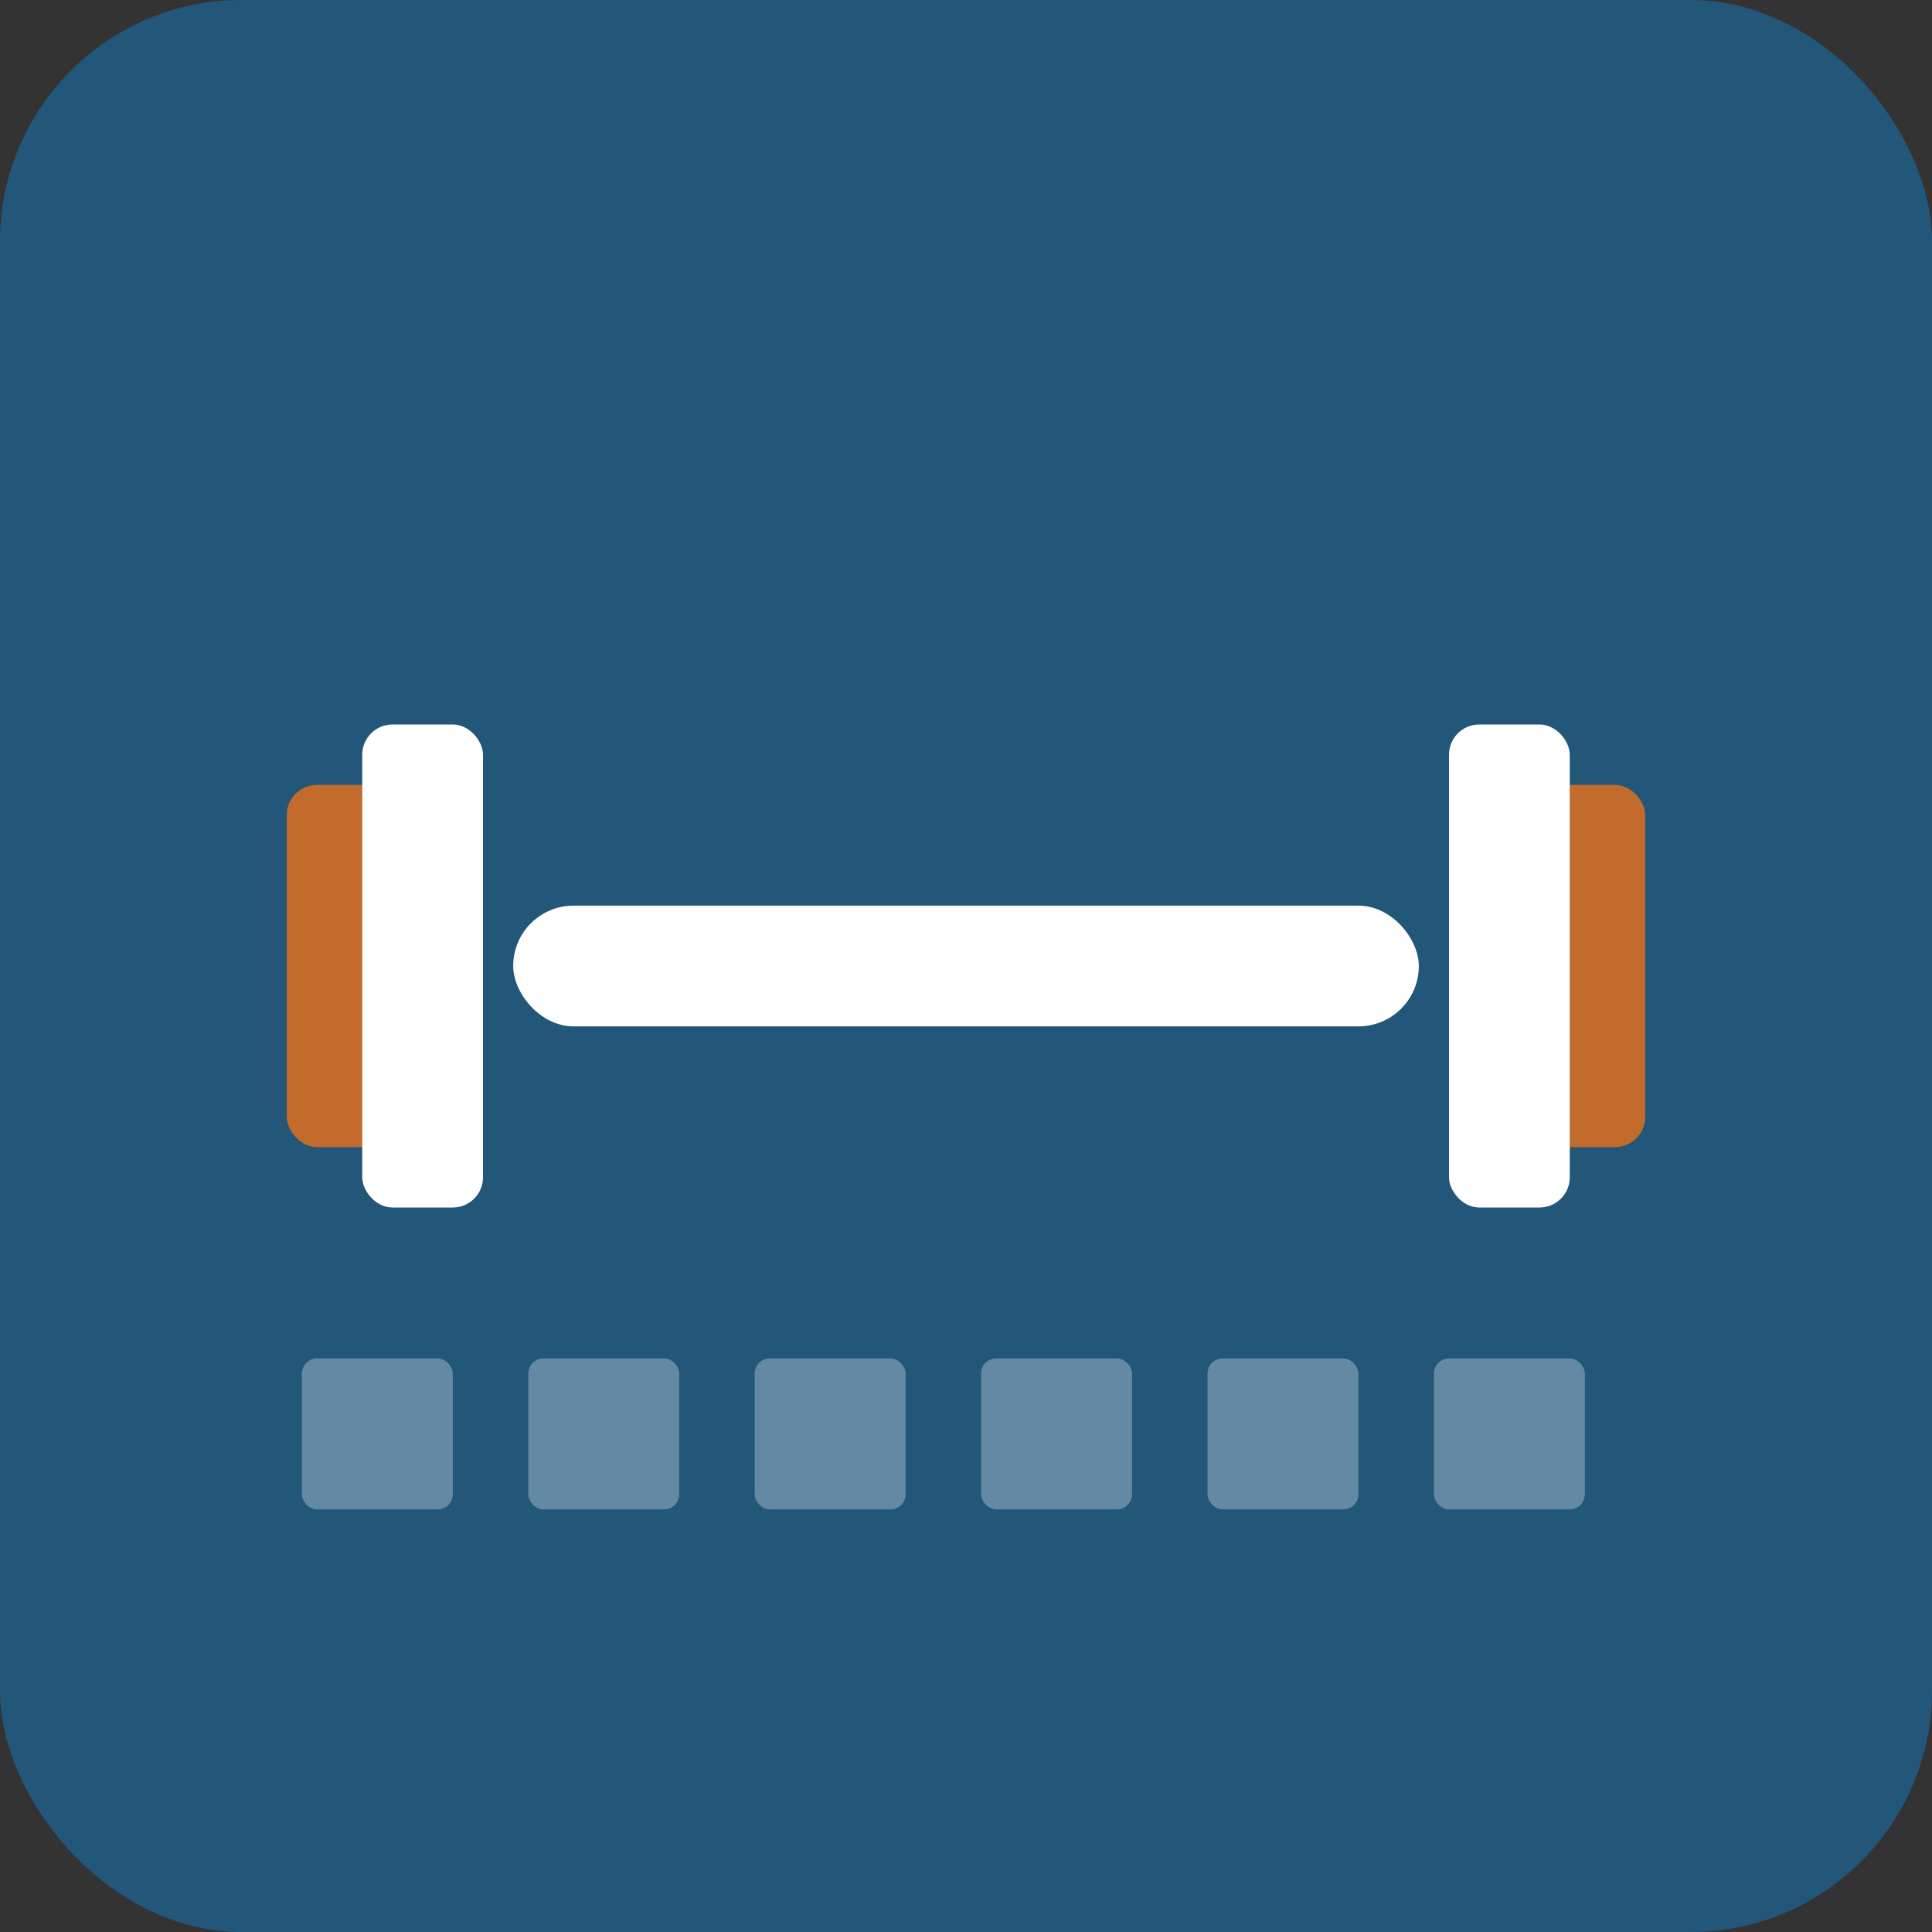
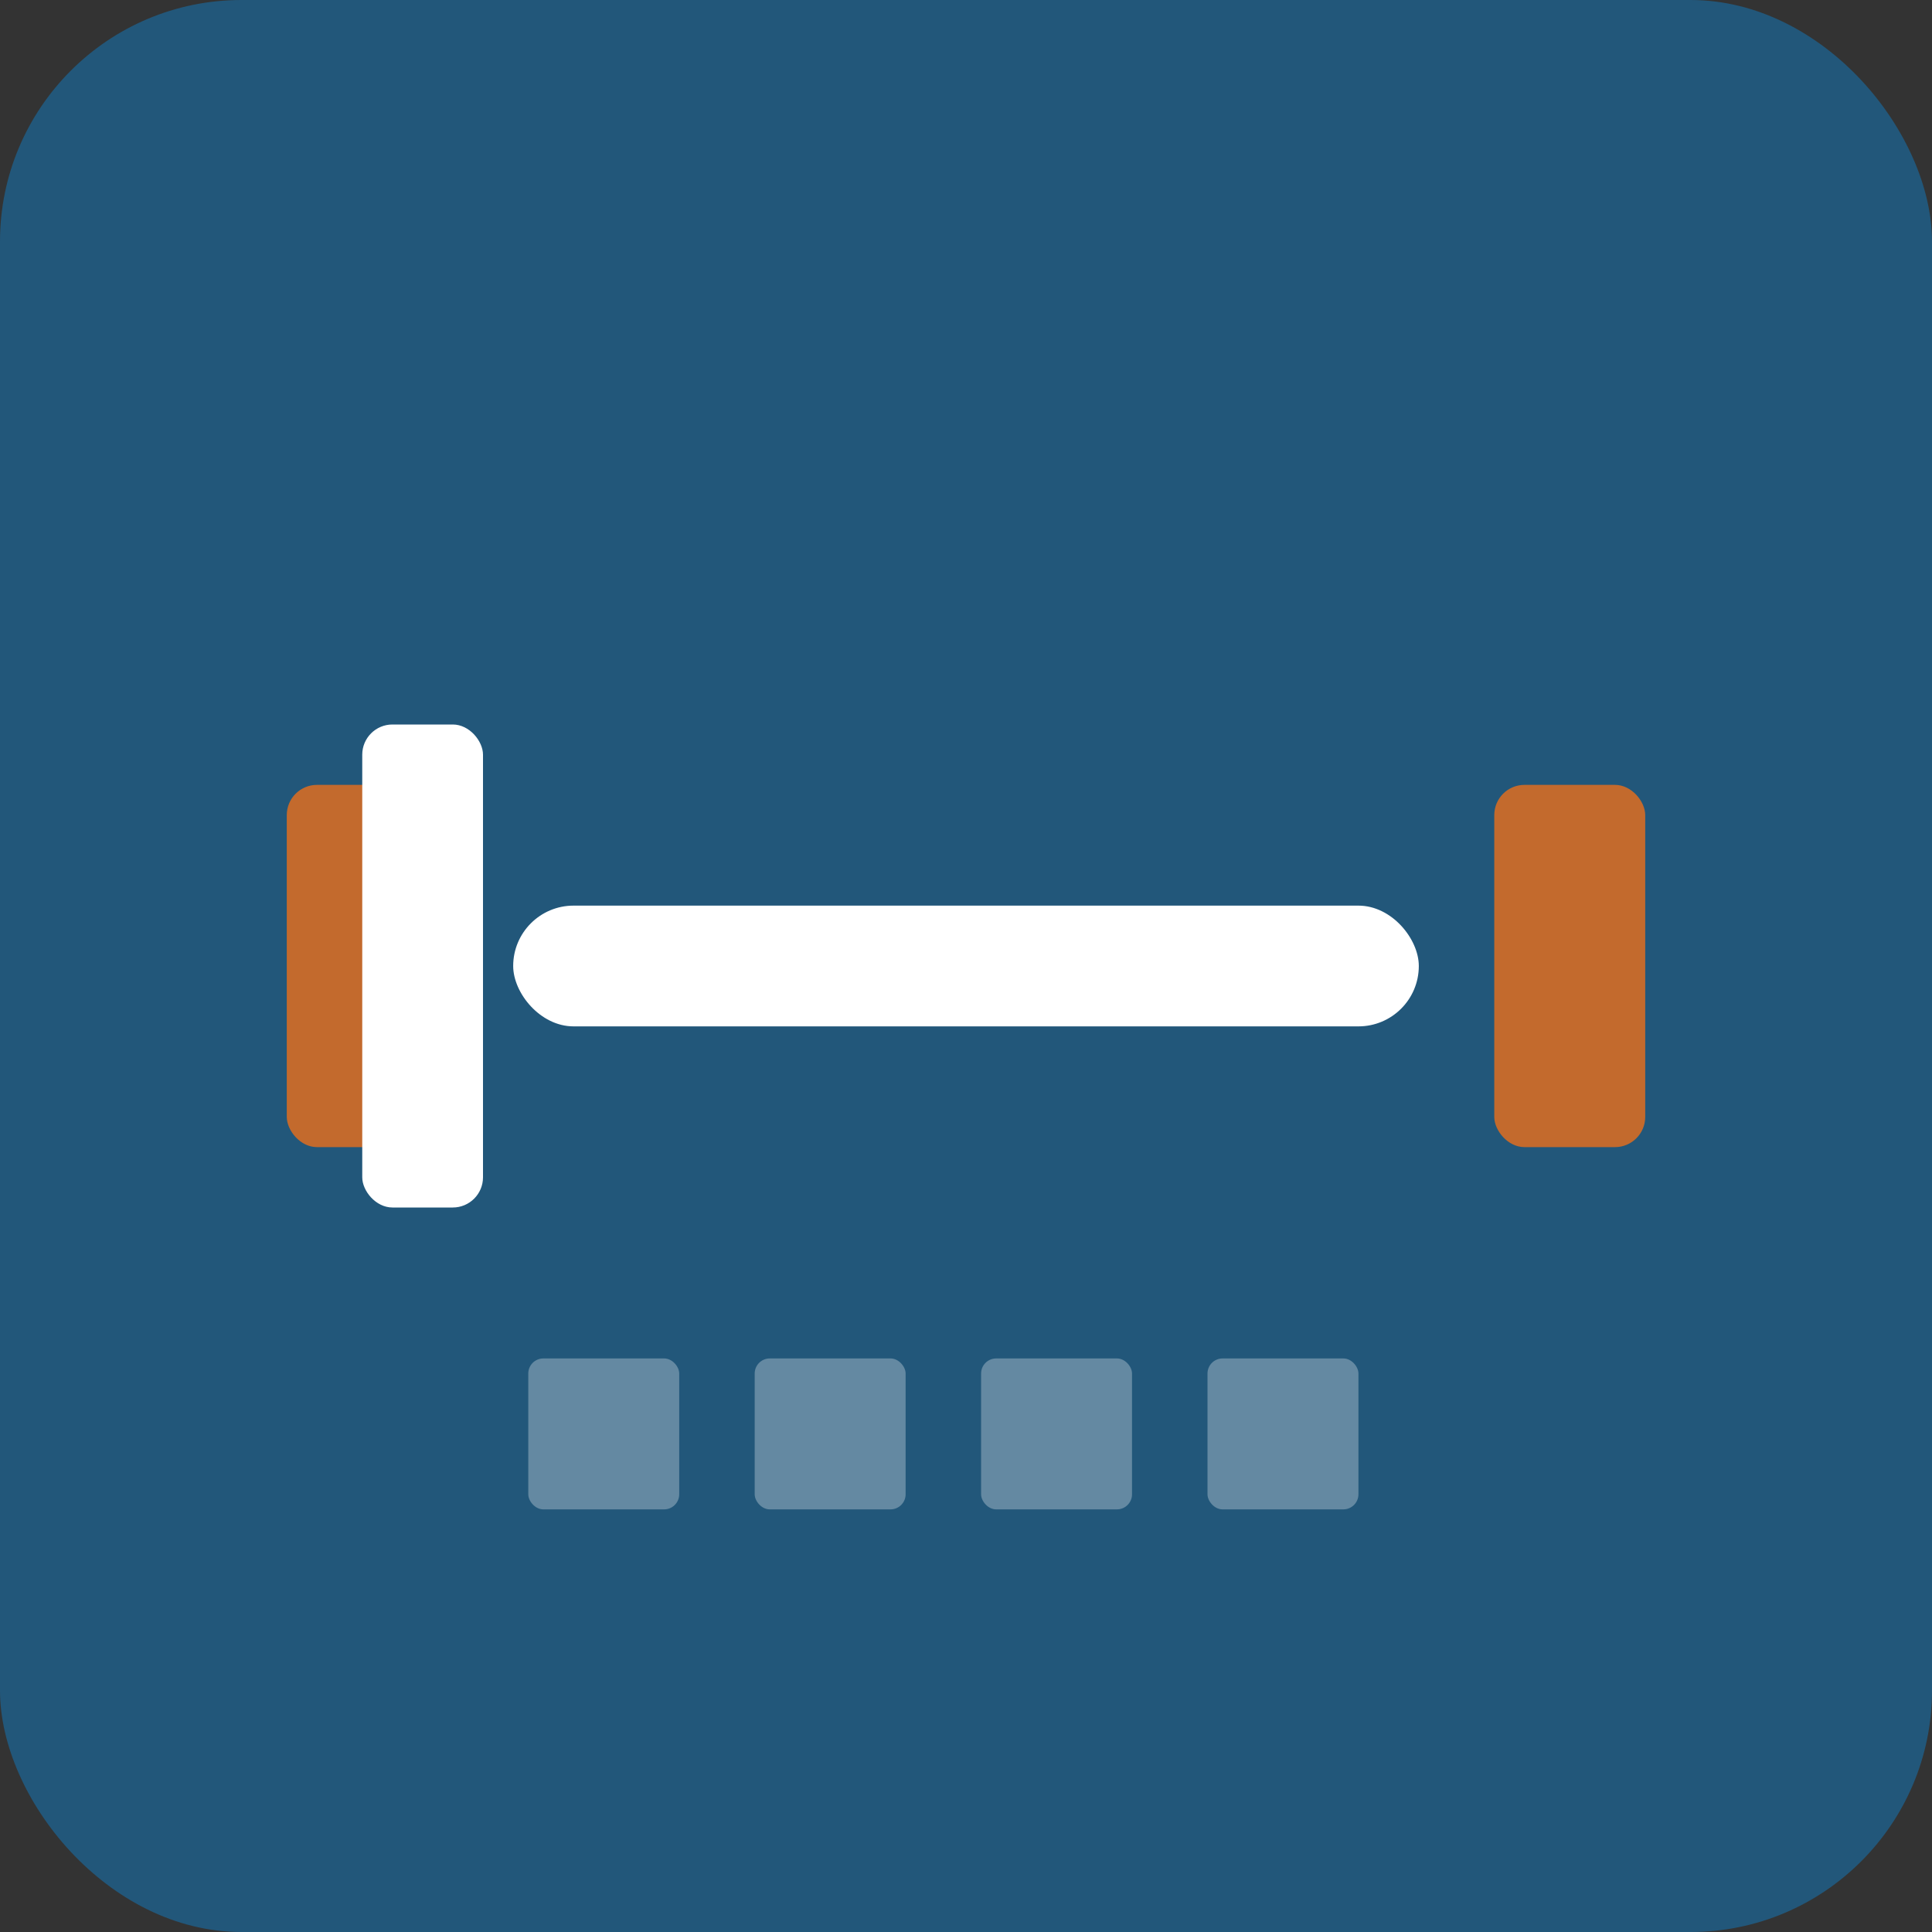
<svg xmlns="http://www.w3.org/2000/svg" width="512" height="512" viewBox="0 0 512 512">
  <rect x="0" y="0" width="512" height="512" fill="#333333" stroke="none" />
  <rect width="512" height="512" rx="64" fill="#22577A" />
  <g transform="translate(256, 256)">
    <rect x="-120" y="-16" width="240" height="32" fill="#FFFFFF" rx="16" />
    <rect x="-180" y="-48" width="40" height="96" fill="#C36A2D" rx="8" />
    <rect x="-160" y="-64" width="32" height="128" fill="#FFFFFF" rx="8" />
    <rect x="140" y="-48" width="40" height="96" fill="#C36A2D" rx="8" />
-     <rect x="128" y="-64" width="32" height="128" fill="#FFFFFF" rx="8" />
  </g>
  <g opacity="0.3">
-     <rect x="80" y="360" width="40" height="40" fill="#FFFFFF" rx="4" />
    <rect x="140" y="360" width="40" height="40" fill="#FFFFFF" rx="4" />
    <rect x="200" y="360" width="40" height="40" fill="#FFFFFF" rx="4" />
    <rect x="260" y="360" width="40" height="40" fill="#FFFFFF" rx="4" />
    <rect x="320" y="360" width="40" height="40" fill="#FFFFFF" rx="4" />
-     <rect x="380" y="360" width="40" height="40" fill="#FFFFFF" rx="4" />
  </g>
</svg>